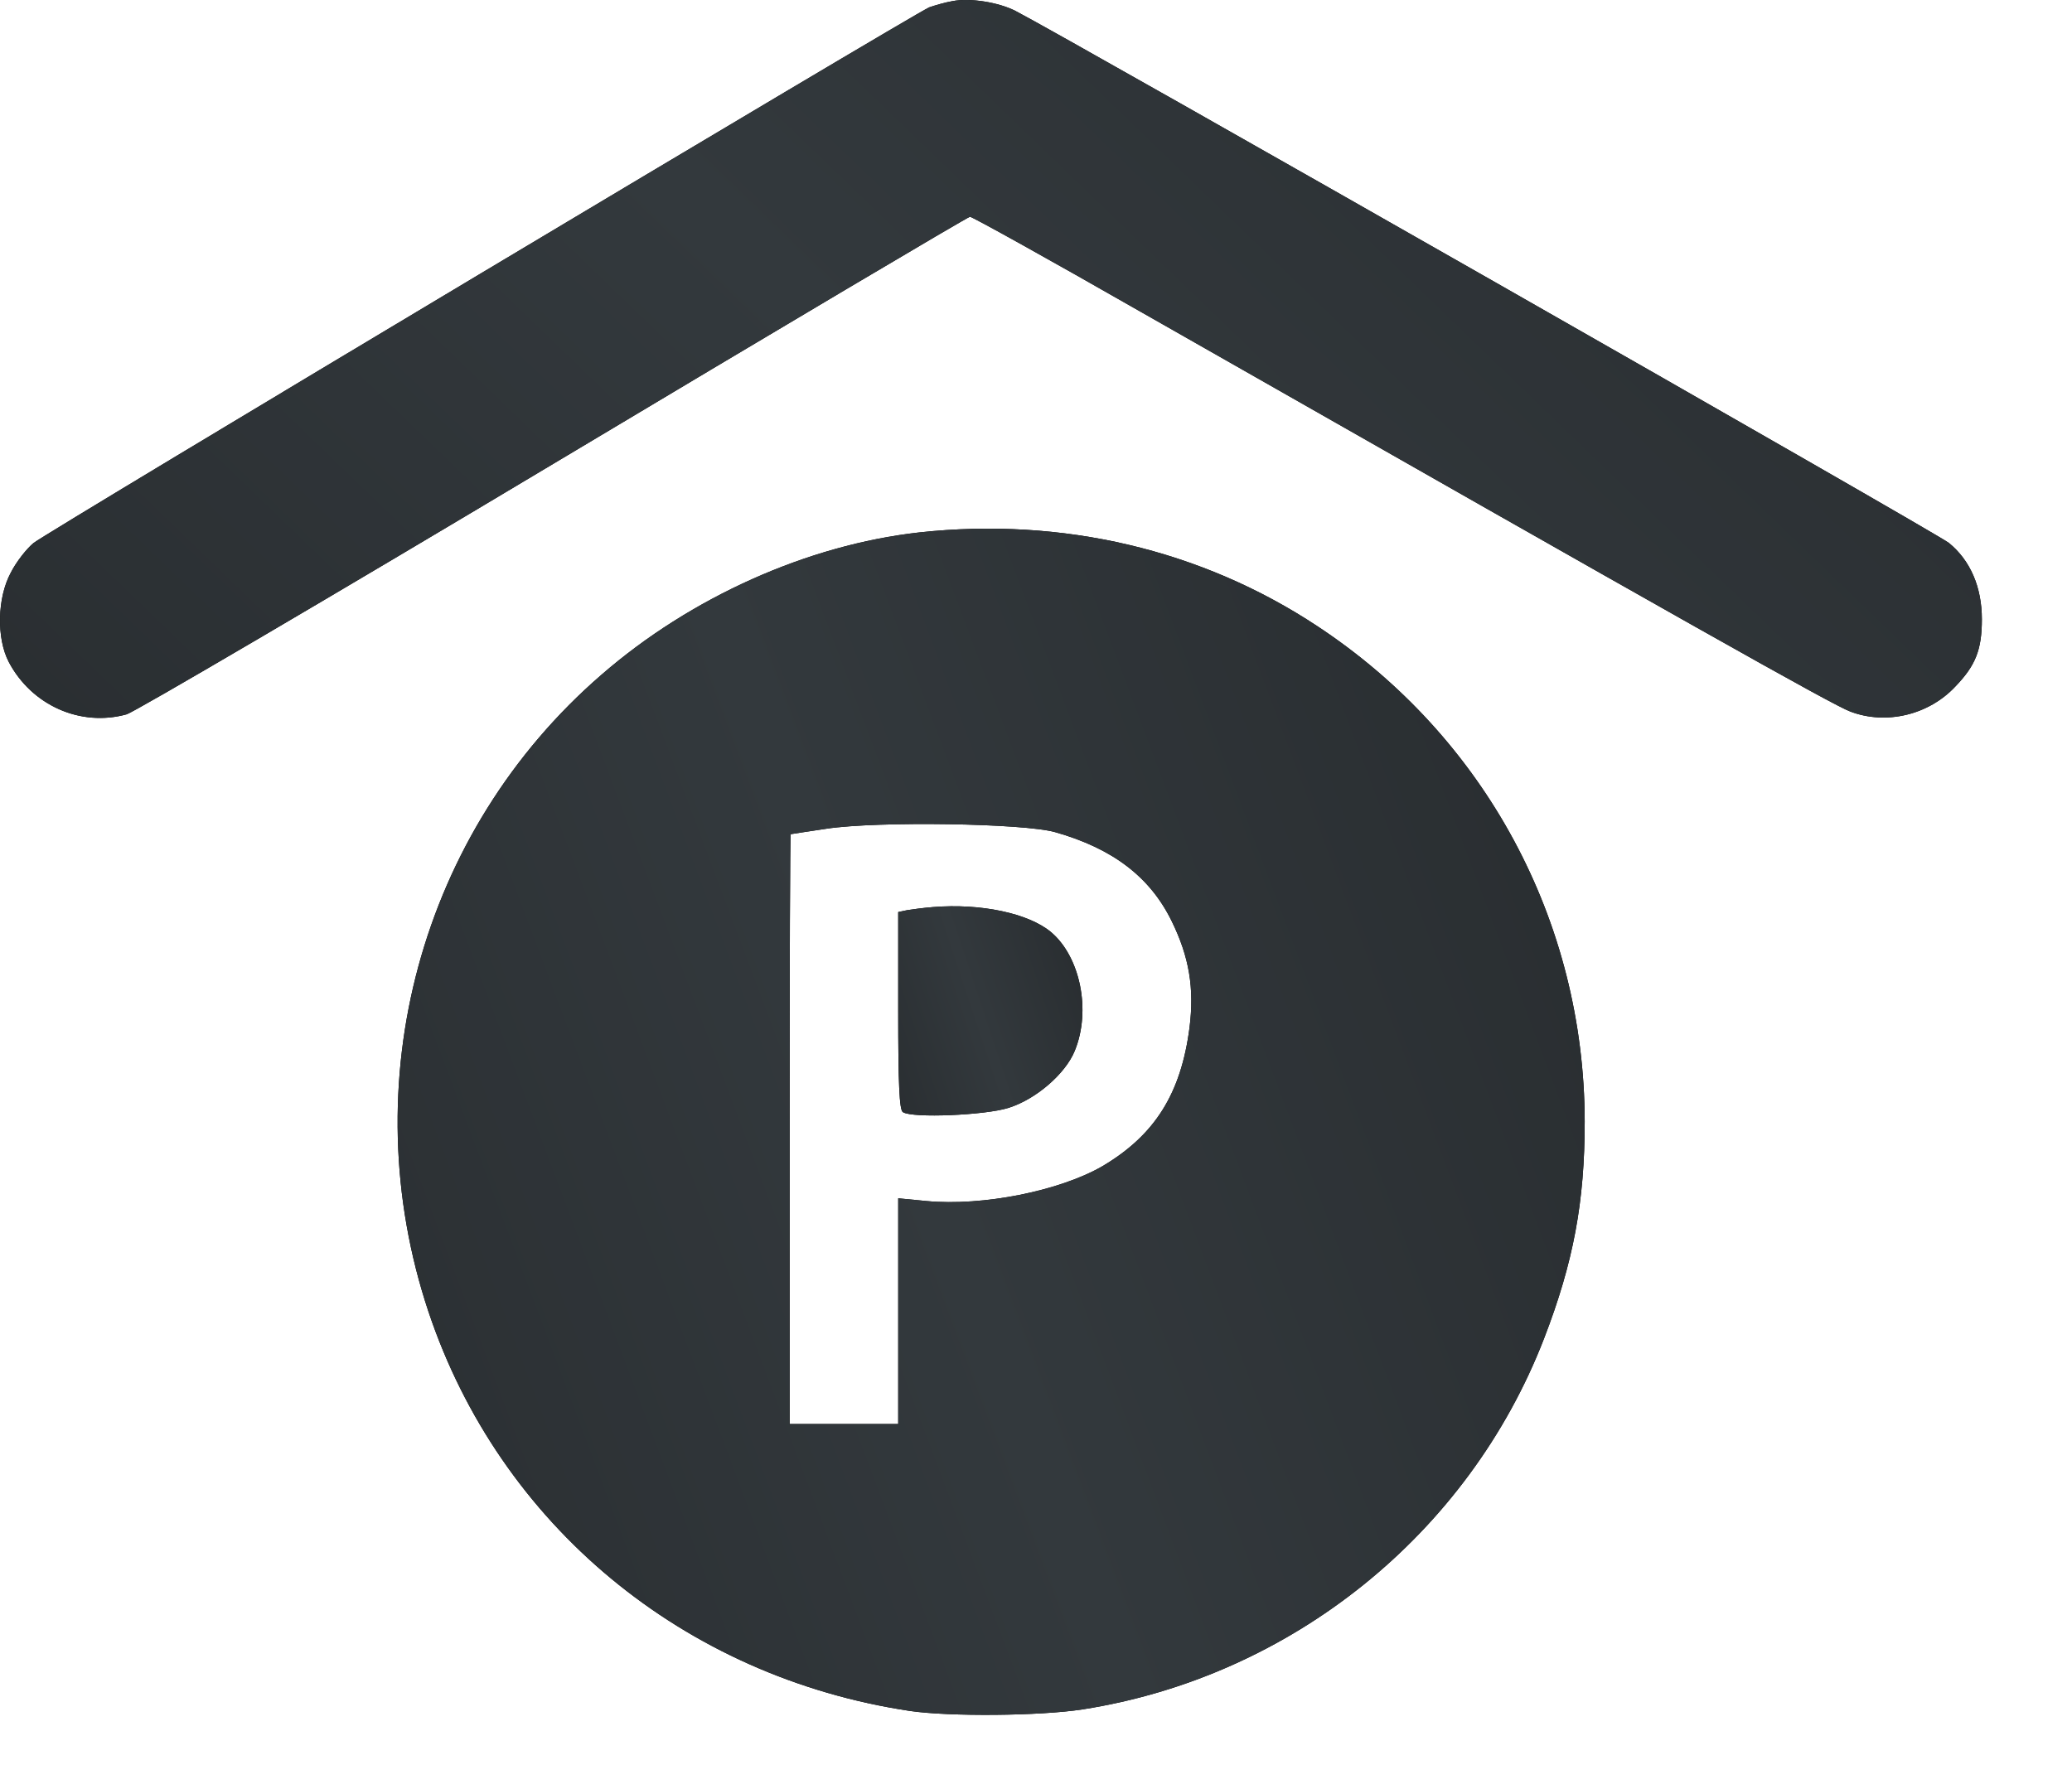
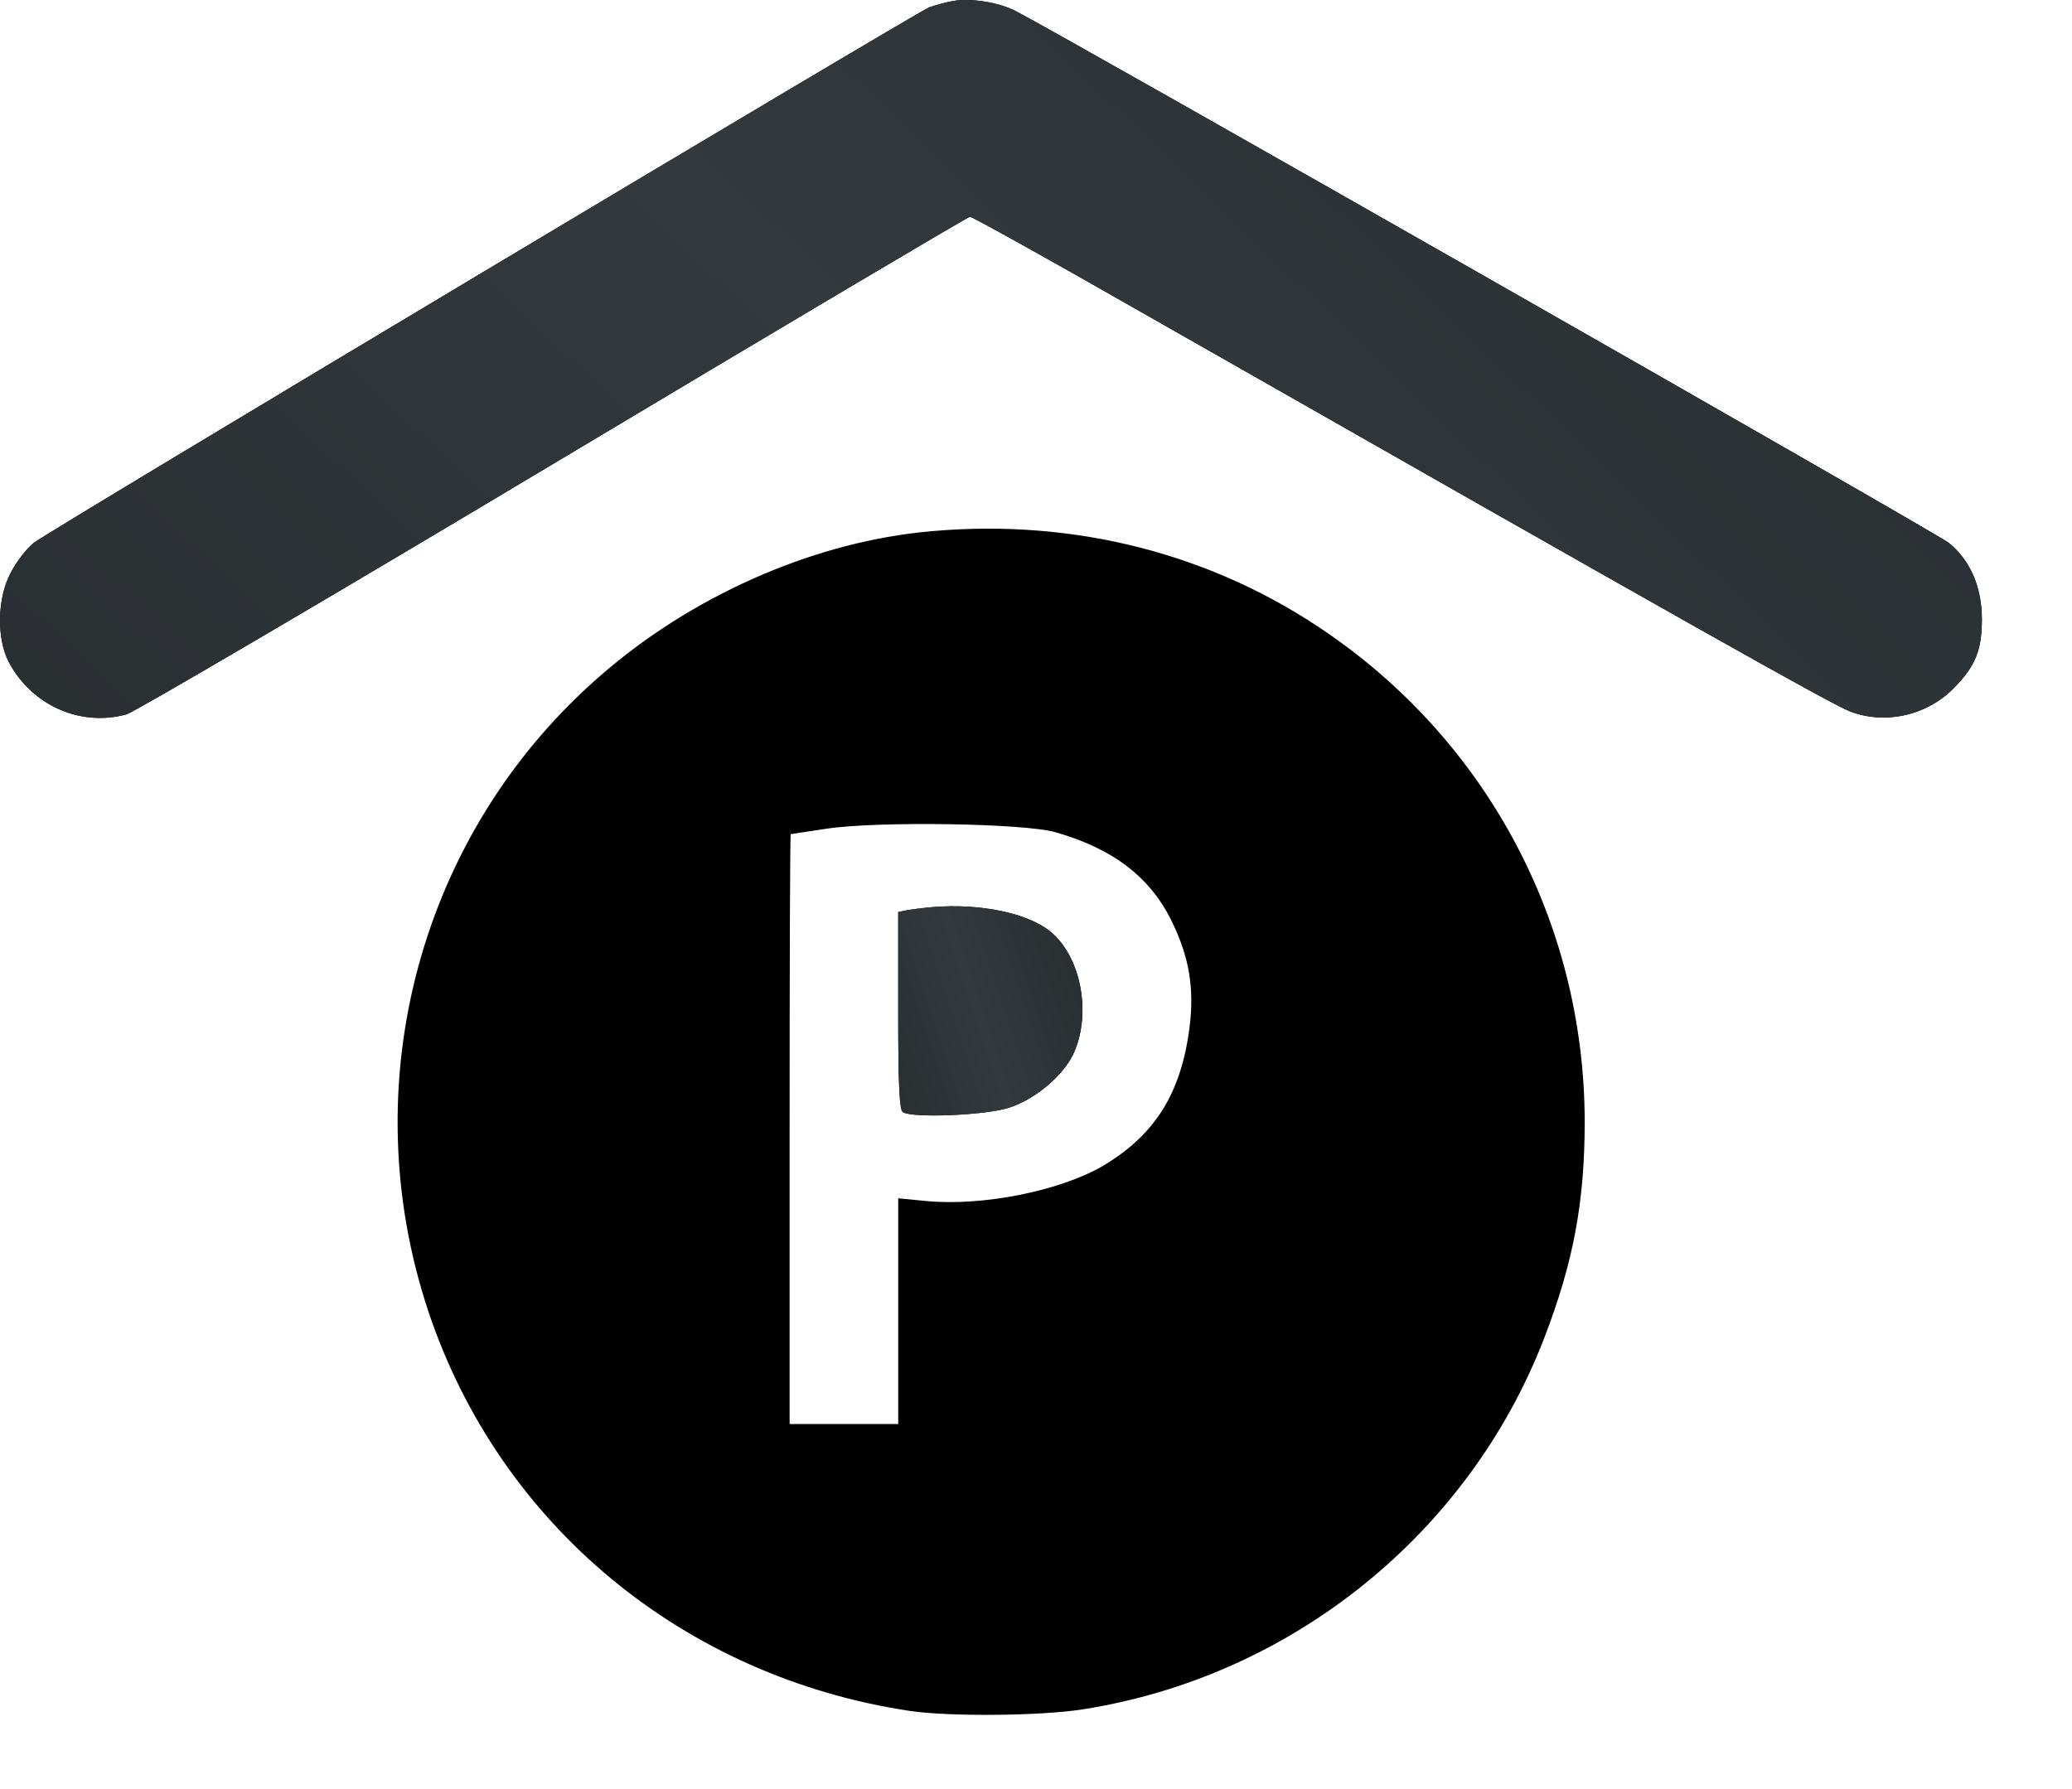
<svg xmlns="http://www.w3.org/2000/svg" width="22" height="19" viewBox="0 0 22 19" fill="none">
  <path d="M10.113 0.012C10.035 0.025 9.924 0.058 9.866 0.078C9.701 0.148 0.514 5.642 0.357 5.766C0.283 5.827 0.172 5.967 0.114 6.083C-0.03 6.35 -0.038 6.779 0.093 7.03C0.336 7.491 0.855 7.722 1.345 7.586C1.428 7.561 3.466 6.367 5.876 4.925C8.285 3.484 10.278 2.302 10.299 2.302C10.323 2.302 11.139 2.755 12.111 3.311C17.946 6.635 19.458 7.487 19.647 7.557C20.026 7.701 20.479 7.594 20.763 7.289C20.977 7.067 21.043 6.898 21.043 6.577C21.043 6.235 20.92 5.951 20.693 5.766C20.566 5.663 11.316 0.391 10.78 0.115C10.603 0.025 10.299 -0.025 10.113 0.012Z" fill="black" />
  <path d="M10.113 0.012C10.035 0.025 9.924 0.058 9.866 0.078C9.701 0.148 0.514 5.642 0.357 5.766C0.283 5.827 0.172 5.967 0.114 6.083C-0.03 6.35 -0.038 6.779 0.093 7.03C0.336 7.491 0.855 7.722 1.345 7.586C1.428 7.561 3.466 6.367 5.876 4.925C8.285 3.484 10.278 2.302 10.299 2.302C10.323 2.302 11.139 2.755 12.111 3.311C17.946 6.635 19.458 7.487 19.647 7.557C20.026 7.701 20.479 7.594 20.763 7.289C20.977 7.067 21.043 6.898 21.043 6.577C21.043 6.235 20.92 5.951 20.693 5.766C20.566 5.663 11.316 0.391 10.78 0.115C10.603 0.025 10.299 -0.025 10.113 0.012Z" fill="url(#paint0_linear_15_2293)" />
  <path d="M9.763 5.654C8.577 5.786 7.334 6.342 6.386 7.166C4.463 8.83 3.738 11.502 4.55 13.932C5.307 16.193 7.255 17.808 9.66 18.17C10.081 18.232 11.04 18.224 11.493 18.154C13.709 17.808 15.591 16.292 16.394 14.216C16.707 13.405 16.826 12.763 16.826 11.91C16.822 9.781 15.768 7.825 13.989 6.651C12.757 5.836 11.279 5.49 9.763 5.654ZM11.205 8.838C11.814 9.011 12.21 9.312 12.44 9.781C12.626 10.16 12.683 10.493 12.63 10.914C12.539 11.614 12.263 12.054 11.707 12.384C11.254 12.647 10.435 12.812 9.837 12.755L9.537 12.726V13.924V15.123H8.96H8.384V11.993C8.384 10.271 8.388 8.863 8.396 8.859C8.4 8.859 8.573 8.83 8.775 8.801C9.319 8.719 10.875 8.743 11.205 8.838Z" fill="black" />
-   <path d="M9.763 5.654C8.577 5.786 7.334 6.342 6.386 7.166C4.463 8.83 3.738 11.502 4.55 13.932C5.307 16.193 7.255 17.808 9.66 18.17C10.081 18.232 11.04 18.224 11.493 18.154C13.709 17.808 15.591 16.292 16.394 14.216C16.707 13.405 16.826 12.763 16.826 11.91C16.822 9.781 15.768 7.825 13.989 6.651C12.757 5.836 11.279 5.49 9.763 5.654ZM11.205 8.838C11.814 9.011 12.21 9.312 12.44 9.781C12.626 10.16 12.683 10.493 12.63 10.914C12.539 11.614 12.263 12.054 11.707 12.384C11.254 12.647 10.435 12.812 9.837 12.755L9.537 12.726V13.924V15.123H8.96H8.384V11.993C8.384 10.271 8.388 8.863 8.396 8.859C8.4 8.859 8.573 8.83 8.775 8.801C9.319 8.719 10.875 8.743 11.205 8.838Z" fill="url(#paint1_linear_15_2293)" />
  <path d="M9.908 9.633C9.805 9.641 9.681 9.658 9.632 9.666L9.537 9.686V10.736C9.537 11.507 9.549 11.791 9.587 11.811C9.689 11.877 10.46 11.844 10.707 11.766C10.999 11.675 11.312 11.404 11.411 11.161C11.588 10.732 11.469 10.156 11.156 9.896C10.917 9.699 10.414 9.592 9.908 9.633Z" fill="black" />
  <path d="M9.908 9.633C9.805 9.641 9.681 9.658 9.632 9.666L9.537 9.686V10.736C9.537 11.507 9.549 11.791 9.587 11.811C9.689 11.877 10.46 11.844 10.707 11.766C10.999 11.675 11.312 11.404 11.411 11.161C11.588 10.732 11.469 10.156 11.156 9.896C10.917 9.699 10.414 9.592 9.908 9.633Z" fill="url(#paint2_linear_15_2293)" />
  <defs>
    <linearGradient id="paint0_linear_15_2293" x1="-4.209" y1="7.347" x2="12.241" y2="-9.713" gradientUnits="userSpaceOnUse">
      <stop stop-color="#272B2E" />
      <stop offset="0.497" stop-color="#33393D" />
      <stop offset="1" stop-color="#272B2E" />
    </linearGradient>
    <linearGradient id="paint1_linear_15_2293" x1="1.701" y1="17.752" x2="19.619" y2="11.015" gradientUnits="userSpaceOnUse">
      <stop stop-color="#272B2E" />
      <stop offset="0.497" stop-color="#33393D" />
      <stop offset="1" stop-color="#272B2E" />
    </linearGradient>
    <linearGradient id="paint2_linear_15_2293" x1="9.146" y1="11.766" x2="12.007" y2="10.819" gradientUnits="userSpaceOnUse">
      <stop stop-color="#272B2E" />
      <stop offset="0.497" stop-color="#33393D" />
      <stop offset="1" stop-color="#272B2E" />
    </linearGradient>
  </defs>
</svg>